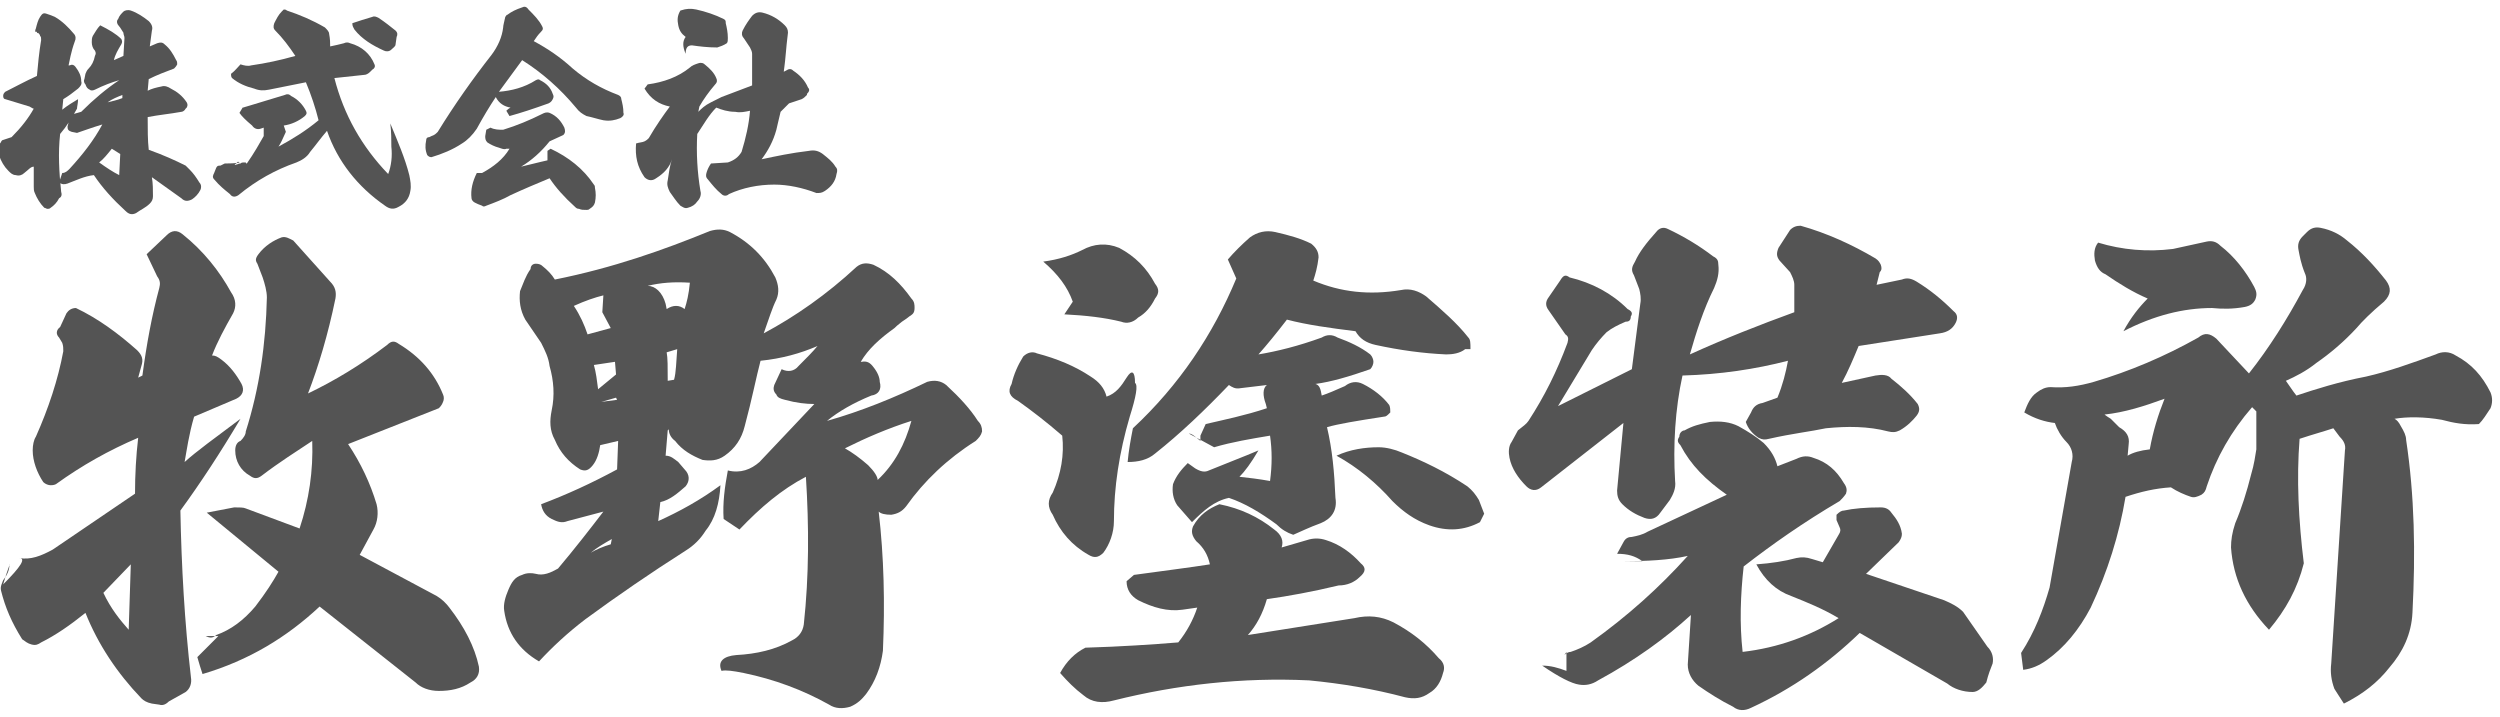
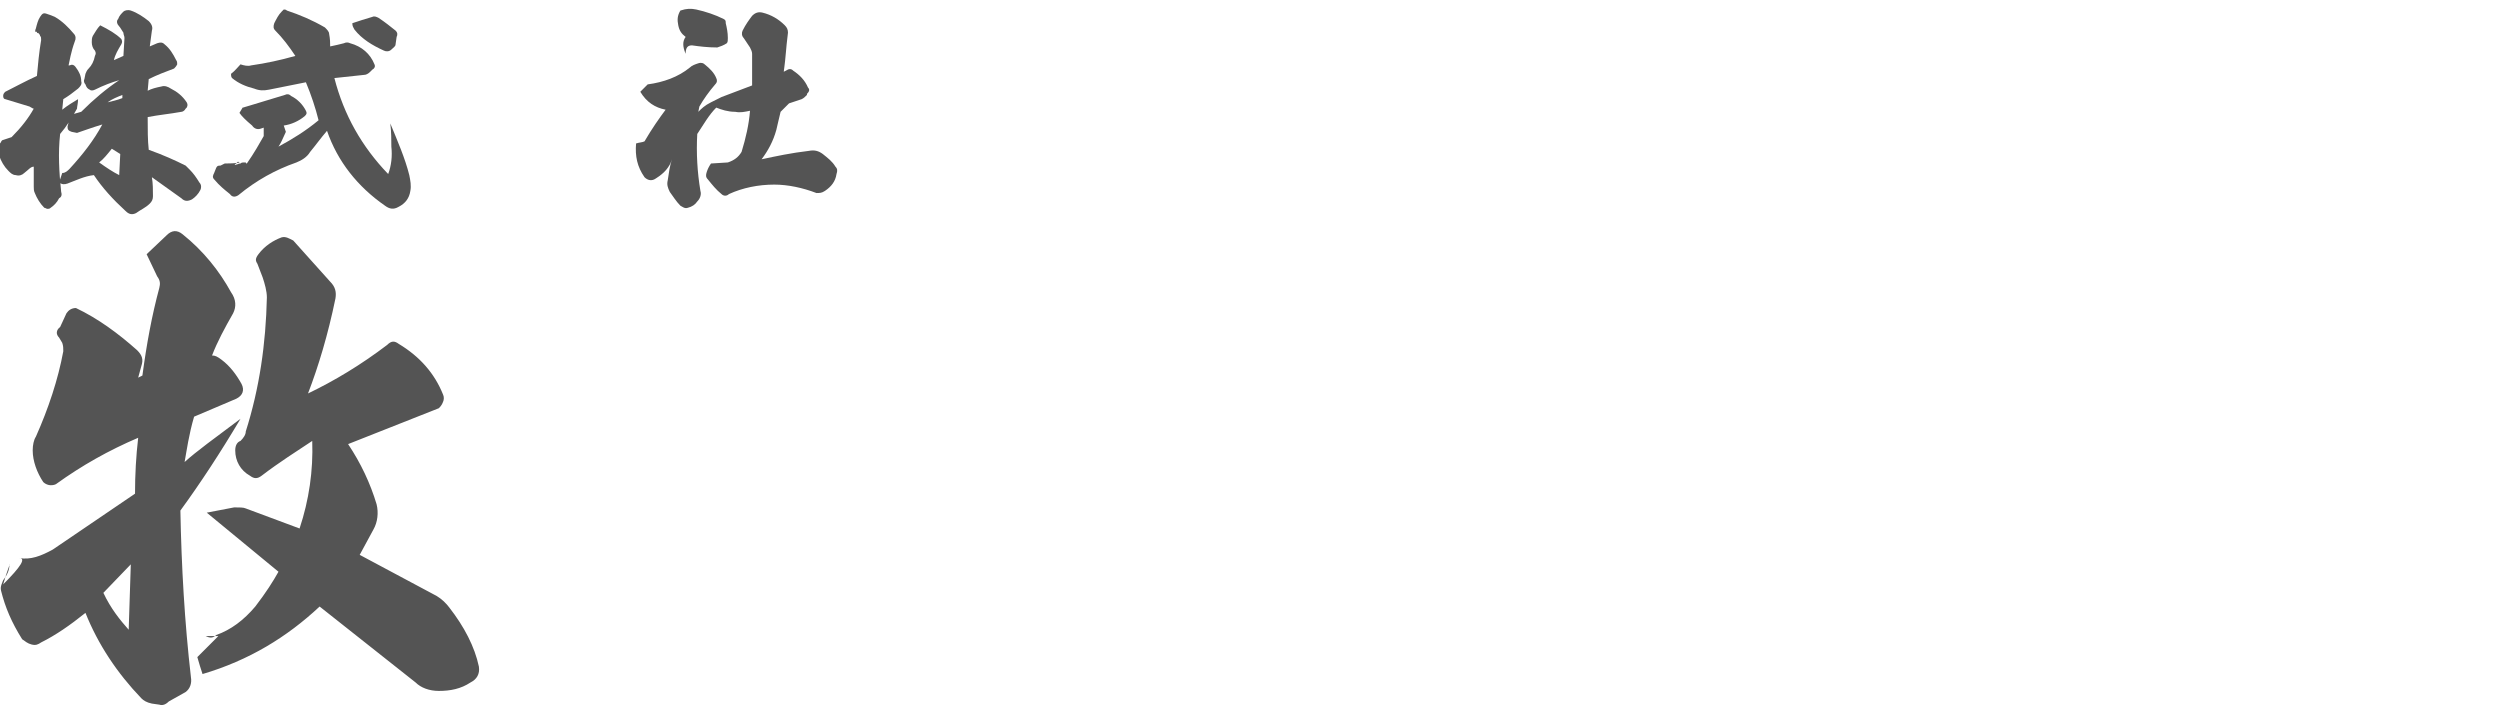
<svg xmlns="http://www.w3.org/2000/svg" version="1.1" id="レイヤー_1" x="0px" y="0px" viewBox="0 0 237 68" style="enable-background:new 0 0 237 68;" xml:space="preserve">
  <style type="text/css">
	.st0{fill:#545454;}
</style>
  <path class="st0" d="M2.3,16.4c-0.2,0.2-0.5,0.3-0.8,0.2c-0.3,0-0.5-0.2-0.7-0.4c-0.4-0.4-0.7-0.9-0.9-1.5c-0.1-0.2-0.1-0.4,0-0.6  l0.1-0.5c0.1-0.1,0.1-0.2,0.2-0.3L1.1,13c0.9-0.9,1.6-1.8,2.1-2.7c-0.1,0-0.2-0.1-0.4-0.2L0.5,9.4C0.4,9.4,0.3,9.3,0.3,9.1  c0-0.2,0.1-0.3,0.2-0.4c1-0.5,1.9-1,3-1.5c0.1-1.1,0.2-2.2,0.4-3.4c0-0.2,0-0.3-0.1-0.4c0-0.1-0.1-0.2-0.2-0.3  c-0.1,0.1-0.1,0-0.1-0.1C3.3,3.1,3.3,2.9,3.4,2.7c0.1-0.4,0.2-0.8,0.4-1.1C4,1.3,4.1,1.2,4.4,1.3C4.7,1.4,5,1.5,5.2,1.6  C5.9,2,6.5,2.6,7,3.2c0.2,0.2,0.2,0.5,0.1,0.7C6.7,5,6.6,5.8,6.5,6.2h0.1c0.2-0.1,0.4-0.1,0.6,0.2c0.3,0.4,0.5,0.8,0.5,1.3  c0.1,0.3-0.1,0.5-0.3,0.7c-0.5,0.4-0.9,0.7-1.4,1l-0.1,1c0.5-0.4,1-0.7,1.5-1c0,0.4-0.1,0.7-0.1,0.9c-0.5,0.9-1,1.7-1.6,2.4  c-0.2,1.8-0.1,3.6,0.1,5.5c0.1,0.3,0,0.5-0.2,0.6c-0.2,0.4-0.5,0.7-0.8,0.9c-0.1,0.1-0.2,0.1-0.3,0.1c-0.1,0-0.2-0.1-0.3-0.1  c-0.4-0.4-0.7-0.9-0.9-1.4c-0.1-0.2-0.1-0.4-0.1-0.6v-1.9C2.9,15.8,2.7,16.1,2.3,16.4z M6.4,17.4c-0.3,0.1-0.5,0.1-0.8-0.1l0.3-0.9  c0.3,0,0.5-0.2,0.7-0.4c1.2-1.3,2.3-2.7,3.1-4.2c-1,0.3-1.8,0.6-2.4,0.8l-0.5-0.1c-0.3-0.1-0.4-0.2-0.4-0.5c0.1-0.4,0.2-0.8,0.6-1.2  l0.7-0.2c1.2-1.2,2.4-2.2,3.6-3C10.6,7.8,9.8,8.1,9,8.5c-0.2,0.1-0.4,0.1-0.5,0C8.3,8.4,8.2,8.3,8.1,8C8,7.9,7.9,7.7,8,7.5L8.1,7  c0.1-0.2,0.1-0.3,0.3-0.5C8.7,6.2,8.9,5.8,9,5.3C9.1,5.1,9.1,5,9,4.8C8.8,4.6,8.7,4.3,8.7,4c0-0.2,0-0.4,0.1-0.6  c0.2-0.3,0.4-0.7,0.7-1c0.8,0.4,1.5,0.8,2,1.3c0.1,0.2,0.1,0.3,0,0.5c-0.3,0.5-0.6,1-0.7,1.5l0.9-0.4l0.1-1.7c0-0.2-0.1-0.3-0.1-0.5  c-0.2-0.3-0.3-0.5-0.4-0.6c-0.2-0.2-0.3-0.5-0.1-0.7c0.1-0.3,0.3-0.5,0.5-0.7C11.8,1,12.1,0.9,12.4,1c0.6,0.2,1.2,0.6,1.7,1  c0.3,0.3,0.4,0.6,0.3,0.9l-0.2,1.5l0.7-0.3c0.3-0.1,0.5-0.1,0.7,0.1c0.5,0.4,0.8,0.9,1.1,1.5c0.1,0.1,0.1,0.3,0.1,0.4  c-0.1,0.2-0.2,0.3-0.3,0.4c-0.8,0.3-1.6,0.6-2.4,1L14,8.6c0.4-0.2,0.8-0.3,1.3-0.4c0.3-0.1,0.6,0,0.9,0.2c0.6,0.3,1.1,0.7,1.5,1.3  c0.1,0.2,0.1,0.3,0,0.5l-0.1,0.1c-0.1,0.2-0.3,0.3-0.4,0.3c-1.1,0.2-2.2,0.3-3.2,0.5c0,1.2,0,2.2,0.1,3.1c1.4,0.5,2.5,1,3.5,1.5  c0.2,0.2,0.3,0.3,0.4,0.4c0.3,0.3,0.6,0.7,0.9,1.2c0.2,0.2,0.2,0.5,0.1,0.7c-0.2,0.4-0.5,0.7-0.8,0.9c-0.4,0.2-0.7,0.2-1-0.1l-2.8-2  c0.1,0.6,0.1,1.2,0.1,1.8c0,0.3-0.1,0.5-0.3,0.7c-0.4,0.4-0.9,0.6-1.3,0.9c-0.4,0.2-0.7,0.1-1-0.2c-1.2-1.1-2.2-2.2-3-3.4  C8,16.7,7.2,17.1,6.4,17.4z M11.3,16.6l0.1-2l-0.8-0.5c-0.4,0.5-0.8,1-1.2,1.3C10.1,15.9,10.7,16.3,11.3,16.6z M10.2,9.7  c0.4-0.1,0.9-0.2,1.4-0.4V9C11.1,9.2,10.6,9.4,10.2,9.7z" />
  <path class="st0" d="M22.8,6.1c0.3,0.1,0.7,0.2,1,0.1C25.2,6,26.6,5.7,28,5.3c-0.6-0.9-1.2-1.7-1.9-2.4c-0.2-0.2-0.2-0.4-0.1-0.7  c0.2-0.4,0.4-0.8,0.7-1.1c0.1-0.1,0.1-0.1,0.2-0.2c0.1,0,0.2,0,0.3,0.1c1.2,0.4,2.4,0.9,3.6,1.6c0.2,0.2,0.4,0.4,0.4,0.6  c0.1,0.5,0.1,0.9,0.1,1.2c0.5-0.1,0.9-0.2,1.3-0.3c0.2-0.1,0.4-0.1,0.6,0c1.1,0.3,1.9,1,2.3,2c0.1,0.2,0,0.4-0.2,0.5l-0.2,0.2  c-0.2,0.2-0.4,0.3-0.6,0.3l-2.8,0.3c0.9,3.5,2.6,6.5,5.1,9.1c0.3-0.8,0.4-1.7,0.3-2.6c0-0.6,0-1.4-0.1-2.2c0.7,1.7,1.4,3.3,1.8,4.9  c0.1,0.5,0.2,1,0.1,1.5c-0.1,0.7-0.5,1.2-1.1,1.5c-0.5,0.3-0.9,0.2-1.3-0.1c-2.6-1.8-4.5-4.2-5.5-7.1c-0.6,0.7-1.1,1.4-1.6,2  c-0.3,0.5-0.8,0.8-1.3,1c-2,0.7-3.8,1.7-5.5,3.1c-0.3,0.2-0.6,0.2-0.8-0.1c-0.5-0.4-1-0.8-1.5-1.4c-0.2-0.2-0.1-0.4,0-0.6l0.2-0.5  c0.1-0.2,0.2-0.2,0.4-0.2l0.4-0.2c1.1,0,1.5-0.1,1.4-0.1c-0.1-0.1-0.2-0.1-0.3,0.1c-0.2,0.1-0.2,0.2,0,0.1c0.1,0,0.2-0.1,0.4-0.1  c0.1-0.1,0.2-0.1,0.3-0.1c0.1,0,0.2,0,0.2,0s0,0.1,0.1,0.1c0.7-1,1.2-1.9,1.6-2.6c0-0.4,0-0.7,0-0.8l-0.3,0.1  c-0.3,0.1-0.6,0-0.8-0.3c-0.6-0.5-1-0.9-1.2-1.2l0.3-0.5c0.1,0,0.3-0.1,0.7-0.2L27,9c0.2-0.1,0.4-0.1,0.6,0.1  c0.6,0.3,1.1,0.8,1.4,1.4c0.1,0.2,0.1,0.3-0.1,0.5c-0.6,0.5-1.3,0.8-2,0.9l0.2,0.6c-0.3,0.7-0.5,1.1-0.7,1.4  c1.3-0.7,2.6-1.5,3.8-2.5c-0.3-1.2-0.7-2.4-1.2-3.6l-3.5,0.7c-0.5,0.1-0.9,0.1-1.4-0.1c-0.8-0.2-1.5-0.5-2.1-1  c-0.1-0.1-0.1-0.3-0.1-0.4C22.3,6.7,22.5,6.4,22.8,6.1z M35.3,1.6c0.2-0.1,0.4,0,0.6,0.1c0.6,0.4,1.1,0.8,1.6,1.2  c0.2,0.2,0.2,0.4,0.1,0.6l-0.1,0.7c0,0.2-0.2,0.3-0.4,0.5c-0.2,0.2-0.5,0.2-0.7,0.1c-1.1-0.5-2.1-1.1-2.8-2  c-0.1-0.2-0.2-0.3-0.2-0.6C34,2,34.6,1.8,35.3,1.6z" />
-   <path class="st0" d="M47,9.2c-0.6,0.9-1.2,1.9-1.8,3c-0.4,0.6-0.9,1.1-1.4,1.4c-0.9,0.6-1.9,1-2.9,1.3c-0.2,0-0.3-0.1-0.4-0.2  c-0.2-0.5-0.2-0.9-0.1-1.4c0-0.2,0.1-0.3,0.3-0.3l0.2-0.1c0.3-0.1,0.4-0.2,0.6-0.4c1.6-2.6,3.3-5,5.1-7.3c0.6-0.8,1-1.7,1.1-2.6  c0-0.2,0.1-0.5,0.2-1c0.1-0.1,0.1-0.2,0.2-0.2c0.4-0.3,0.8-0.5,1.4-0.7c0.2-0.1,0.4-0.1,0.6,0.2c0.5,0.5,1,1,1.3,1.6  c0.1,0.2,0.1,0.3-0.1,0.5c-0.3,0.3-0.5,0.6-0.7,0.9c1.3,0.7,2.5,1.5,3.7,2.6c1.3,1.1,2.7,1.9,4.3,2.5c0.2,0.1,0.3,0.2,0.3,0.4  c0.1,0.4,0.2,0.8,0.2,1.3c0.1,0.2-0.1,0.4-0.3,0.5c-0.5,0.2-1,0.3-1.6,0.2c-0.5-0.1-1.1-0.3-1.6-0.4c-0.4-0.2-0.7-0.4-1-0.8  c-1.5-1.8-3.2-3.3-5.1-4.5l-2.2,3c1.2-0.1,2.4-0.4,3.5-1.1c0.2-0.1,0.3-0.1,0.4,0c0.6,0.3,1,0.7,1.2,1.3c0.1,0.2,0.1,0.3,0,0.5  c-0.1,0.2-0.2,0.3-0.4,0.4c-1.4,0.5-2.6,0.9-3.7,1.2l-0.3-0.5c0.1-0.1,0.2-0.2,0.4-0.3C47.8,10.1,47.3,9.8,47,9.2z M51.9,14.3  l0.3-0.2c1.7,0.8,3.1,1.9,4.1,3.4c0.1,0.1,0.1,0.2,0.1,0.3c0.1,0.5,0.1,0.9,0,1.4c-0.1,0.3-0.2,0.4-0.5,0.6  c-0.1,0.1-0.2,0.1-0.3,0.1c-0.3,0-0.5,0-0.7-0.1c-0.2,0-0.3-0.1-0.4-0.2c-1-0.9-1.8-1.8-2.4-2.7c-1.2,0.5-2.4,1-3.7,1.6  c-0.7,0.4-1.5,0.7-2.3,1c-0.2,0.1-0.3,0.1-0.4,0c-0.3-0.1-0.5-0.2-0.7-0.3c-0.2-0.1-0.3-0.3-0.3-0.4c-0.1-0.8,0.1-1.6,0.5-2.4h0.5  c1.1-0.6,2-1.3,2.6-2.3H48c-0.2,0.1-0.4,0-0.7-0.1c-0.4-0.1-0.8-0.3-1.1-0.5C46,13.3,46,13.1,46,12.9l0.1-0.6l0.4-0.2  c0.4,0.2,0.8,0.2,1.2,0.2c1.3-0.4,2.5-0.9,3.7-1.5c0.2-0.1,0.4-0.2,0.7-0.1c0.7,0.3,1.1,0.8,1.4,1.4c0.1,0.3,0.1,0.5-0.1,0.7  c-0.4,0.2-0.9,0.4-1.3,0.6c-0.8,1-1.7,1.8-2.7,2.4c1.6-0.4,2.5-0.6,2.5-0.6L51.9,14.3z" />
-   <path class="st0" d="M62.2,16.9c-0.4,0.3-0.8,0.2-1.1-0.1c-0.7-1-0.9-2-0.8-3.2c0.3-0.1,0.6-0.1,0.8-0.2c0.2-0.1,0.3-0.2,0.4-0.3  c0.7-1.2,1.4-2.2,2-3c-1-0.2-1.8-0.7-2.4-1.7L61.4,8c1.5-0.2,2.9-0.7,4-1.6c0.2-0.2,0.5-0.3,0.8-0.4c0.3-0.1,0.5,0,0.6,0.1  c0.5,0.4,0.9,0.8,1.1,1.3C68,7.6,68,7.8,67.8,8c-0.6,0.7-1.1,1.4-1.5,2.1l-0.1,0.5c0.3-0.3,0.6-0.6,1.2-0.9l1-0.5l2.9-1.1  c0-0.1,0-0.6,0-1.5c0-0.9,0-1.4,0-1.5c0-0.2-0.1-0.4-0.2-0.6l-0.6-0.9c-0.2-0.2-0.2-0.5-0.1-0.7c0.3-0.6,0.6-1,0.9-1.4  c0.3-0.3,0.6-0.4,1-0.3c0.8,0.2,1.5,0.6,2.1,1.2c0.2,0.2,0.3,0.4,0.3,0.7c0,0.1-0.1,0.7-0.2,1.9c-0.1,1.2-0.2,1.7-0.2,1.8l0.2-0.1  c0.3-0.2,0.5-0.2,0.7,0c0.6,0.4,1.1,0.9,1.4,1.6c0.2,0.2,0.1,0.4-0.1,0.6L76.5,9c-0.2,0.2-0.3,0.3-0.5,0.4l-1.2,0.4L74,10.6  c-0.2,0.8-0.3,1.3-0.4,1.7c-0.3,1.1-0.8,2-1.4,2.8c1.4-0.3,2.8-0.6,4.5-0.8c0.5-0.1,0.9,0,1.3,0.3c0.5,0.4,0.9,0.7,1.2,1.2  c0.2,0.2,0.2,0.4,0.1,0.7c-0.1,0.7-0.5,1.2-1.1,1.6c-0.3,0.2-0.5,0.2-0.8,0.2c-1.3-0.5-2.7-0.8-4-0.8c-1.5,0-3,0.3-4.3,0.9  c-0.2,0.2-0.5,0.2-0.7,0c-0.5-0.4-0.9-0.9-1.3-1.4c-0.2-0.2-0.2-0.4-0.1-0.7c0.1-0.3,0.2-0.5,0.4-0.8l1.6-0.1c0.6-0.2,1-0.5,1.3-1  c0.4-1.3,0.7-2.6,0.8-3.9c-0.5,0.1-0.9,0.2-1.4,0.1c-0.7,0-1.3-0.2-1.8-0.4c-0.7,0.7-1.2,1.6-1.8,2.5c-0.1,1.8,0,3.6,0.3,5.4  c0.1,0.3,0,0.7-0.3,1c-0.2,0.3-0.5,0.5-0.9,0.6c-0.3,0.1-0.5-0.1-0.7-0.2c-0.4-0.4-0.7-0.9-1-1.3c-0.2-0.4-0.3-0.7-0.2-1.1  c0.1-0.7,0.2-1.4,0.4-2C63.5,15.8,63,16.4,62.2,16.9z M65,3.5c-0.4-0.3-0.6-0.6-0.7-1.1c-0.1-0.5-0.1-0.9,0.2-1.4  c0.6-0.2,1-0.2,1.5-0.1c0.9,0.2,1.8,0.5,2.6,0.9c0.2,0.1,0.2,0.2,0.2,0.4C68.9,2.6,69,3.1,69,3.6C69,3.8,69,4,68.9,4.1  c-0.3,0.2-0.6,0.3-0.9,0.4c-0.9,0-1.7-0.1-2.4-0.2C65.2,4.3,65,4.5,65,5.1C64.7,4.4,64.7,3.9,65,3.5z" />
+   <path class="st0" d="M62.2,16.9c-0.4,0.3-0.8,0.2-1.1-0.1c-0.7-1-0.9-2-0.8-3.2c0.3-0.1,0.6-0.1,0.8-0.2c0.7-1.2,1.4-2.2,2-3c-1-0.2-1.8-0.7-2.4-1.7L61.4,8c1.5-0.2,2.9-0.7,4-1.6c0.2-0.2,0.5-0.3,0.8-0.4c0.3-0.1,0.5,0,0.6,0.1  c0.5,0.4,0.9,0.8,1.1,1.3C68,7.6,68,7.8,67.8,8c-0.6,0.7-1.1,1.4-1.5,2.1l-0.1,0.5c0.3-0.3,0.6-0.6,1.2-0.9l1-0.5l2.9-1.1  c0-0.1,0-0.6,0-1.5c0-0.9,0-1.4,0-1.5c0-0.2-0.1-0.4-0.2-0.6l-0.6-0.9c-0.2-0.2-0.2-0.5-0.1-0.7c0.3-0.6,0.6-1,0.9-1.4  c0.3-0.3,0.6-0.4,1-0.3c0.8,0.2,1.5,0.6,2.1,1.2c0.2,0.2,0.3,0.4,0.3,0.7c0,0.1-0.1,0.7-0.2,1.9c-0.1,1.2-0.2,1.7-0.2,1.8l0.2-0.1  c0.3-0.2,0.5-0.2,0.7,0c0.6,0.4,1.1,0.9,1.4,1.6c0.2,0.2,0.1,0.4-0.1,0.6L76.5,9c-0.2,0.2-0.3,0.3-0.5,0.4l-1.2,0.4L74,10.6  c-0.2,0.8-0.3,1.3-0.4,1.7c-0.3,1.1-0.8,2-1.4,2.8c1.4-0.3,2.8-0.6,4.5-0.8c0.5-0.1,0.9,0,1.3,0.3c0.5,0.4,0.9,0.7,1.2,1.2  c0.2,0.2,0.2,0.4,0.1,0.7c-0.1,0.7-0.5,1.2-1.1,1.6c-0.3,0.2-0.5,0.2-0.8,0.2c-1.3-0.5-2.7-0.8-4-0.8c-1.5,0-3,0.3-4.3,0.9  c-0.2,0.2-0.5,0.2-0.7,0c-0.5-0.4-0.9-0.9-1.3-1.4c-0.2-0.2-0.2-0.4-0.1-0.7c0.1-0.3,0.2-0.5,0.4-0.8l1.6-0.1c0.6-0.2,1-0.5,1.3-1  c0.4-1.3,0.7-2.6,0.8-3.9c-0.5,0.1-0.9,0.2-1.4,0.1c-0.7,0-1.3-0.2-1.8-0.4c-0.7,0.7-1.2,1.6-1.8,2.5c-0.1,1.8,0,3.6,0.3,5.4  c0.1,0.3,0,0.7-0.3,1c-0.2,0.3-0.5,0.5-0.9,0.6c-0.3,0.1-0.5-0.1-0.7-0.2c-0.4-0.4-0.7-0.9-1-1.3c-0.2-0.4-0.3-0.7-0.2-1.1  c0.1-0.7,0.2-1.4,0.4-2C63.5,15.8,63,16.4,62.2,16.9z M65,3.5c-0.4-0.3-0.6-0.6-0.7-1.1c-0.1-0.5-0.1-0.9,0.2-1.4  c0.6-0.2,1-0.2,1.5-0.1c0.9,0.2,1.8,0.5,2.6,0.9c0.2,0.1,0.2,0.2,0.2,0.4C68.9,2.6,69,3.1,69,3.6C69,3.8,69,4,68.9,4.1  c-0.3,0.2-0.6,0.3-0.9,0.4c-0.9,0-1.7-0.1-2.4-0.2C65.2,4.3,65,4.5,65,5.1C64.7,4.4,64.7,3.9,65,3.5z" />
  <path class="st0" d="M13.5,35.6c0.4-3,0.9-5.7,1.6-8.3c0.1-0.4,0.1-0.7-0.2-1.1l-1-2.1l1.9-1.8c0.5-0.5,1-0.5,1.5-0.1  c2,1.6,3.5,3.5,4.6,5.5c0.5,0.7,0.5,1.4,0.2,2c-0.8,1.4-1.5,2.7-2,4c0.3,0,0.5,0.1,0.9,0.4c0.8,0.6,1.4,1.4,1.9,2.3  c0.3,0.6,0.1,1.1-0.5,1.4l-4,1.7c-0.5,1.7-0.7,3.2-0.9,4.3c1.1-1,2.9-2.3,5.3-4.1c-1.9,3.2-3.8,6.1-5.7,8.7c0.1,5.3,0.4,10.6,1,15.8  c0.1,0.6-0.1,1.1-0.5,1.4l-1.6,0.9c-0.3,0.3-0.6,0.4-0.9,0.3l-0.7-0.1c-0.5-0.1-0.8-0.3-1-0.5c-2.3-2.4-4.1-5.1-5.3-8.1  c-1.5,1.2-2.8,2.1-4.2,2.8c-0.3,0.2-0.5,0.3-0.9,0.2c-0.4-0.1-0.6-0.3-0.9-0.5C1.1,59,0.5,57.6,0.1,56c-0.1-0.4,0.1-0.7,0.2-1  c0.4-0.5,0.6-1,0.6-1.5c0.1-0.1-0.2,0.5-0.6,1.9c1.7-1.7,2.2-2.5,1.5-2.5c1.1,0.2,2.1-0.2,3.2-0.8l7.8-5.3c0-1.8,0.1-3.6,0.3-5.3  c-2.8,1.2-5.3,2.6-7.8,4.4C5.1,46,4.9,46,4.8,46c-0.2,0-0.5-0.1-0.7-0.3c-0.6-0.9-1-2-1-3c0-0.5,0.1-1,0.3-1.3  C4.6,38.7,5.5,36,6,33.3C6,33,6,32.8,5.9,32.5L5.6,32c-0.3-0.3-0.3-0.7,0.1-1l0.6-1.3c0.2-0.3,0.5-0.5,0.9-0.5c2.1,1,4,2.4,5.8,4  c0.5,0.5,0.6,0.9,0.4,1.5l-0.3,1.1L13.5,35.6z M12.2,59.7l0.2-6.2l-2.6,2.7C10.5,57.7,11.4,58.8,12.2,59.7z M36.7,32.7  c0.4-0.4,0.7-0.4,1.1-0.1c2,1.2,3.4,2.8,4.2,4.8c0.1,0.2,0.1,0.5,0,0.7c-0.1,0.3-0.3,0.5-0.4,0.6L33,42.1c1.2,1.8,2.1,3.7,2.7,5.7  c0.2,0.8,0.1,1.7-0.3,2.4l-1.3,2.4l7.3,3.9c0.5,0.3,0.9,0.7,1.2,1.1c1.4,1.8,2.4,3.7,2.8,5.6c0.1,0.7-0.2,1.2-0.8,1.5  c-0.9,0.6-1.9,0.8-3,0.8c-0.9,0-1.7-0.3-2.2-0.8l-9.1-7.2c-3.1,2.9-6.7,5.1-11.1,6.4c-0.4-1.2-0.5-1.7-0.5-1.6l2-2h-1.2  c0.4,0.2,0.7,0.2,1-0.1c1.4-0.5,2.6-1.4,3.7-2.7c1-1.3,1.7-2.4,2.2-3.3l-6.8-5.6l2.6-0.5c0.5,0,0.9,0,1.1,0.1l5.1,1.9  c0.9-2.7,1.3-5.5,1.2-8.3c-1.5,1-3.1,2-4.8,3.3c-0.4,0.3-0.7,0.3-1.1,0c-0.9-0.5-1.4-1.4-1.4-2.4c0-0.5,0.2-0.8,0.5-0.9  c0.3-0.3,0.5-0.6,0.5-0.9c1.3-4.1,1.9-8.3,2-12.7c0-0.6-0.2-1.3-0.4-1.9l-0.5-1.3c-0.2-0.3-0.2-0.5,0.1-0.9c0.6-0.8,1.4-1.3,2.2-1.6  c0.4-0.1,0.7,0.1,1.1,0.3l3.5,3.9c0.5,0.5,0.6,1,0.5,1.6c-0.7,3.4-1.6,6.4-2.6,9C31.7,36.1,34.2,34.6,36.7,32.7z" />
-   <path class="st0" d="M67.3,21.9c0.7-0.2,1.3-0.2,1.9,0.1c1.9,1,3.3,2.4,4.3,4.3c0.3,0.7,0.4,1.4,0.1,2.1c-0.4,0.8-0.7,1.8-1.2,3.2  c3-1.6,6-3.7,8.8-6.3c0.5-0.4,1-0.4,1.6-0.2c1.5,0.7,2.6,1.8,3.6,3.2c0.3,0.3,0.3,0.6,0.3,0.9c0,0.5-0.2,0.6-0.5,0.8  c-0.1,0.1-0.4,0.3-0.7,0.5c-0.4,0.3-0.6,0.5-0.7,0.6c-1.4,1-2.5,2-3.2,3.2h0.1c0.5-0.1,0.8,0.1,1.1,0.5c0.4,0.5,0.6,1,0.6,1.4  c0.2,0.7-0.1,1.2-0.8,1.3c-1.7,0.7-3.1,1.5-4.2,2.4c3.2-0.9,6.4-2.2,9.5-3.7c0.7-0.2,1.3-0.1,1.8,0.3c1.3,1.2,2.3,2.3,3,3.4  c0.3,0.3,0.4,0.6,0.4,1c-0.1,0.4-0.3,0.6-0.6,0.9c-2.7,1.7-4.9,3.8-6.6,6.2c-0.4,0.5-0.8,0.7-1.4,0.8c-0.6,0-1-0.1-1.2-0.3  c0.5,4.3,0.6,8.7,0.4,13.2c-0.2,1.5-0.7,2.9-1.6,4.1c-0.4,0.5-0.8,0.9-1.5,1.2c-0.7,0.2-1.4,0.2-2-0.2c-2.5-1.4-5.2-2.4-8.1-3  c-1-0.2-1.7-0.3-2.1-0.2c-0.4-0.9,0.2-1.4,1.4-1.5c1.9-0.1,3.7-0.5,5.3-1.4c0.6-0.3,1-0.8,1.1-1.5c0.5-4.6,0.5-9.3,0.2-14  c-2.3,1.2-4.3,2.9-6.3,5l-1.5-1c-0.1-1.5,0.1-3,0.4-4.6c1.2,0.3,2.2-0.1,3-0.8l5.2-5.5c-0.8,0-1.7-0.1-2.8-0.4  c-0.4-0.1-0.7-0.2-0.8-0.5c-0.3-0.3-0.3-0.6-0.2-0.9l0.7-1.5c0.6,0.3,1.2,0.2,1.6-0.3c0.7-0.7,1.4-1.4,1.8-1.9  c-1.6,0.7-3.4,1.2-5.4,1.4c-0.4,1.5-0.8,3.6-1.5,6.2c-0.3,1.2-0.9,2.1-1.9,2.8c-0.7,0.5-1.4,0.5-2.1,0.4c-1-0.4-1.9-0.9-2.6-1.8  c-0.4-0.3-0.6-0.7-0.6-1.1l-0.1,0.1l-0.2,2.4c0.5,0,0.8,0.3,1.2,0.6l0.6,0.7c0.5,0.5,0.5,1.1,0.1,1.6c-0.8,0.7-1.5,1.3-2.4,1.5  l-0.2,1.8c2-0.9,4-2,5.9-3.4c-0.1,1.7-0.5,3.2-1.4,4.3c-0.5,0.8-1.1,1.4-1.9,1.9c-3.3,2.1-6.5,4.3-9.5,6.5c-1.7,1.3-3.1,2.6-4.4,4  c-1.9-1.1-3-2.7-3.3-4.8c-0.1-0.6,0.1-1.3,0.4-2c0.3-0.7,0.6-1.2,1.3-1.4c0.4-0.2,0.9-0.2,1.3-0.1c0.7,0.2,1.4-0.1,2.1-0.5  c1.6-1.9,3-3.7,4.3-5.4l-3.4,0.9c-0.5,0.2-0.9,0.1-1.5-0.2c-0.6-0.3-0.9-0.8-1-1.4c2.4-0.9,4.8-2,7.2-3.3l0.1-2.7l-1.7,0.4  c-0.1,0.7-0.3,1.4-0.7,1.9c-0.4,0.5-0.7,0.6-1.2,0.4c-1.1-0.7-1.9-1.6-2.4-2.8c-0.5-0.9-0.5-1.8-0.3-2.8c0.3-1.4,0.2-2.8-0.2-4.2  c-0.1-0.8-0.4-1.4-0.8-2.2l-1.5-2.2c-0.5-0.9-0.6-1.8-0.5-2.7c0.3-0.7,0.5-1.4,1-2.1c0-0.3,0.2-0.5,0.5-0.5c0.3,0,0.5,0.1,0.6,0.2  c0.5,0.4,0.9,0.8,1.2,1.3C58.1,25.4,62.9,23.7,67.3,21.9z M57.9,31.1l-0.8-1.5l0.1-1.6c-0.8,0.2-1.7,0.5-2.8,1  c0.6,0.9,1,1.8,1.3,2.7L57.9,31.1z M57.9,51.6l0.1-0.5c-0.7,0.4-1.4,0.8-2,1.3C56.5,52.1,57.2,51.8,57.9,51.6z M58.4,35.5l-0.1-1.2  l-2,0.3c0.2,0.7,0.3,1.5,0.4,2.3L58.4,35.5z M58.5,37.9l-0.1-0.2l-1.4,0.4L58.5,37.9z M63.1,28.8l0.1,0.5c0.6-0.4,1.2-0.4,1.7,0  c0.2-0.6,0.4-1.4,0.5-2.5c-1.5-0.1-2.8,0-4,0.3C62.1,27.1,62.8,27.7,63.1,28.8z M63.9,36c0.2-0.7,0.2-1.7,0.3-2.9l-1,0.3  c0.1,0.5,0.1,1.4,0.1,2.7L63.9,36z M82.3,44.1c0.6,0.6,0.9,1.1,0.9,1.4c1.6-1.5,2.6-3.4,3.2-5.6c-2.2,0.7-4.3,1.6-6.3,2.6  C80.8,42.9,81.5,43.4,82.3,44.1z" />
-   <path class="st0" d="M106.8,35.8c0.5-0.8,0.8-0.6,0.8,0.5c0.3,0.2,0.1,1.3-0.5,3.2c-1,3.4-1.5,6.7-1.5,9.9c0,1.1-0.4,2.2-1,3  c-0.5,0.5-0.9,0.5-1.4,0.2c-1.6-0.9-2.7-2.2-3.4-3.8c-0.5-0.7-0.5-1.4,0-2.1c0.8-1.8,1.1-3.6,0.9-5.4c-1.5-1.3-2.8-2.3-4.2-3.3  c-0.8-0.4-1-0.9-0.6-1.6c0.2-0.9,0.6-1.8,1.1-2.6c0.4-0.4,0.9-0.5,1.3-0.3c1.9,0.5,3.6,1.2,5.1,2.2c0.8,0.5,1.3,1.1,1.5,1.9  C105.8,37.3,106.3,36.6,106.8,35.8z M101.7,28.6c-0.5-1.4-1.4-2.6-2.8-3.8c1.5-0.2,2.7-0.6,3.7-1.1c1.1-0.6,2.3-0.7,3.5-0.2  c1.5,0.8,2.6,1.9,3.4,3.4c0.4,0.5,0.4,0.9,0,1.4c-0.4,0.8-0.9,1.4-1.6,1.8c-0.5,0.5-1.1,0.6-1.6,0.4c-1.6-0.4-3.4-0.6-5.4-0.7  L101.7,28.6z M113.5,57.6l-1.4,0.2c-1.4,0.2-2.8-0.2-4.2-0.9c-0.7-0.4-1.1-1-1.1-1.8l0.7-0.6c2.9-0.4,5.3-0.7,7.2-1  c-0.2-0.9-0.6-1.6-1.3-2.2c-0.4-0.5-0.5-0.9-0.3-1.4c0.6-1.1,1.5-1.7,2.5-2.1c2,0.4,3.7,1.2,5.2,2.4c0.7,0.5,0.9,1.1,0.7,1.7  l2.4-0.7c0.6-0.2,1.2-0.2,1.8,0c1.3,0.4,2.4,1.2,3.3,2.2c0.5,0.4,0.5,0.8-0.1,1.3c-0.5,0.5-1.2,0.8-2,0.8c-2.5,0.6-4.7,1-6.8,1.3  c-0.4,1.4-1,2.5-1.8,3.4l10.1-1.6c1.3-0.3,2.5-0.2,3.7,0.4c1.7,0.9,3.1,2,4.3,3.4c0.5,0.4,0.6,0.9,0.4,1.4c-0.2,0.8-0.6,1.5-1.3,1.9  c-0.7,0.5-1.4,0.6-2.3,0.4c-3-0.8-6-1.3-9.1-1.6c-6.3-0.3-12.5,0.4-18.5,1.9c-1.1,0.3-2.1,0.2-2.9-0.5c-0.8-0.6-1.5-1.3-2.2-2.1  c0.6-1.1,1.4-1.9,2.4-2.4c3.4-0.1,6.3-0.3,8.8-0.5C112.5,59.9,113.1,58.8,113.5,57.6z M113,49.5l-1.4-1.6c-0.4-0.6-0.5-1.3-0.4-2  c0.3-0.8,0.8-1.4,1.4-2l0.7,0.5c0.5,0.3,0.9,0.4,1.3,0.2c1.7-0.7,3.3-1.3,4.7-1.9c-0.7,1.2-1.3,2-1.8,2.5c0.9,0.1,1.8,0.2,2.9,0.4  c0.2-1.5,0.2-2.9,0-4.3c-1.8,0.3-3.6,0.6-5.3,1.1l-2.4-1.3c0.3,0,0.6,0.3,1.1,0.7c0-0.3,0-0.4,0-0.5l0.5-1.1  c1.7-0.4,3.7-0.8,5.8-1.5l-0.1-0.4c-0.3-0.8-0.3-1.5,0.1-1.8l-2.5,0.3c-0.5,0.1-0.8-0.1-1.1-0.3c-2.3,2.4-4.6,4.6-7,6.5  c-0.7,0.6-1.6,0.8-2.6,0.8c0.1-1.1,0.3-2.2,0.5-3.2c4.4-4.1,7.6-8.9,9.8-14.2l-0.8-1.8c0.6-0.7,1.3-1.4,2.1-2.1  c0.7-0.5,1.5-0.7,2.4-0.5c1.3,0.3,2.4,0.6,3.4,1.1c0.5,0.4,0.7,0.8,0.7,1.3c-0.1,0.9-0.3,1.6-0.5,2.2c2.6,1.1,5.3,1.4,8.3,0.9  c0.9-0.2,1.7,0.1,2.4,0.6c1.5,1.3,2.9,2.5,4,3.9c0.2,0.2,0.2,0.5,0.2,1.1h-0.5c-0.5,0.4-1.2,0.5-1.8,0.5c-2.2-0.1-4.4-0.4-6.7-0.9  c-0.9-0.2-1.5-0.6-1.9-1.3c-2.4-0.3-4.6-0.6-6.5-1.1c-1,1.3-1.9,2.4-2.7,3.3c1.8-0.3,3.8-0.8,6-1.6c0.5-0.3,1-0.3,1.5,0  c1.1,0.4,2.2,0.9,3.1,1.6c0.2,0.2,0.3,0.5,0.3,0.7s-0.1,0.5-0.3,0.7c-2,0.7-3.7,1.2-5.2,1.4c0.4,0.1,0.5,0.5,0.6,1.1  c0.6-0.2,1.3-0.5,2.2-0.9c0.5-0.4,1.1-0.5,1.7-0.2c1,0.5,1.9,1.2,2.5,2c0.1,0.2,0.1,0.5,0.1,0.7c-0.3,0.3-0.4,0.4-0.6,0.4  c-2.6,0.4-4.4,0.7-5.4,1c0.5,2.1,0.7,4.3,0.8,6.7c0.2,1.2-0.4,2-1.4,2.4c-1.1,0.4-1.9,0.8-2.6,1.1c-0.6-0.2-1.1-0.5-1.6-1  c-1.5-1.1-3-2-4.5-2.5C115.1,47.5,114.1,48.4,113,49.5z M130.7,42.4c0.7,0,1.5,0.2,2.2,0.5c2,0.8,4.1,1.8,6.2,3.2  c0.5,0.4,0.8,0.8,1.1,1.3l0.5,1.3l-0.4,0.8c-1.5,0.8-3.1,0.9-4.8,0.3c-1.4-0.5-2.5-1.3-3.5-2.3c-1.5-1.7-3.3-3.2-5.3-4.3  C128,42.6,129.4,42.4,130.7,42.4z" />
-   <path class="st0" d="M154.7,35l0.8-6.2c0.1-0.5,0-1-0.1-1.4l-0.5-1.3c-0.3-0.5-0.2-0.8,0.1-1.3c0.4-0.9,1.1-1.8,2-2.8  c0.3-0.4,0.7-0.5,1.1-0.3c1.5,0.7,3,1.6,4.3,2.6c0.4,0.2,0.5,0.4,0.5,0.8c0.1,0.8-0.1,1.5-0.4,2.2c-1,2-1.7,4.2-2.3,6.3  c3.3-1.5,6.6-2.8,9.9-4V27c0-0.4-0.2-0.8-0.4-1.2l-1-1.1c-0.3-0.4-0.3-0.7-0.1-1.2l1.1-1.7c0.3-0.3,0.6-0.4,1-0.4  c2.5,0.7,4.9,1.8,7.1,3.1c0.3,0.2,0.4,0.4,0.5,0.6c0.1,0.3,0.1,0.5-0.1,0.7l-0.3,1.2l2.4-0.5c0.5-0.2,0.9-0.1,1.4,0.2  c1.3,0.8,2.4,1.7,3.5,2.8c0.4,0.3,0.4,0.7,0.2,1.1c-0.3,0.6-0.8,0.9-1.5,1l-7.7,1.2c-0.5,1.2-1,2.4-1.6,3.5l3.2-0.7  c0.6-0.1,1.2-0.1,1.5,0.3c0.9,0.7,1.8,1.5,2.5,2.4c0.2,0.4,0.2,0.7-0.1,1.1c-0.4,0.5-0.9,1-1.6,1.4c-0.4,0.2-0.7,0.2-1.1,0.1  c-1.9-0.5-3.9-0.5-5.9-0.3c-1.4,0.3-3.2,0.5-5.4,1c-0.4,0.1-0.6,0.1-1-0.1c-0.6-0.4-1-0.9-1.2-1.5l0.5-0.9c0.2-0.5,0.5-0.8,1.1-0.9  l1.4-0.5c0.5-1.2,0.8-2.4,1-3.5c-3.1,0.8-6.4,1.3-10,1.4c-0.7,3.2-0.9,6.6-0.7,10c0.1,0.7-0.2,1.3-0.5,1.8l-0.9,1.2  c-0.4,0.6-0.9,0.7-1.5,0.5c-0.8-0.3-1.5-0.7-2.1-1.3c-0.4-0.4-0.5-0.8-0.5-1.3l0.6-6.4l-7.8,6.1c-0.5,0.4-1,0.3-1.4-0.1  c-0.8-0.8-1.4-1.7-1.6-2.7c-0.1-0.5-0.1-1.1,0.2-1.5l0.6-1.1c0.5-0.4,0.8-0.6,1-0.9c1.5-2.3,2.7-4.7,3.7-7.4  c0.1-0.4,0.1-0.6-0.2-0.8l-1.6-2.3c-0.3-0.4-0.3-0.8,0-1.2l1.1-1.6c0.3-0.5,0.5-0.6,0.9-0.3c2.1,0.5,4,1.5,5.5,3  c0.4,0.2,0.5,0.4,0.3,0.7c0,0.4-0.2,0.5-0.5,0.5c-0.7,0.3-1.3,0.6-1.8,1c-0.5,0.5-1,1.1-1.4,1.7l-3.2,5.3L154.7,35z M159.3,42.2  c-0.3-0.3-0.3-0.5-0.1-0.8c0-0.4,0.3-0.6,0.5-0.6c0.7-0.4,1.4-0.6,2.4-0.8c1-0.1,1.9,0,2.7,0.4c0.9,0.5,1.7,1,2.4,1.6  c0.7,0.7,1.1,1.4,1.3,2.2l1.8-0.7c0.6-0.3,1.1-0.3,1.6-0.1c1.3,0.4,2.2,1.2,2.9,2.4c0.3,0.4,0.3,0.7,0.2,1c-0.2,0.3-0.4,0.5-0.6,0.7  c-3.4,2-6.4,4.1-9.1,6.2c-0.3,2.7-0.4,5.4-0.1,8.1c3.4-0.4,6.4-1.5,9.1-3.2c-1.5-0.9-3-1.5-4.5-2.1c-1.4-0.5-2.5-1.5-3.3-3  c1.4-0.1,2.7-0.3,3.8-0.6c0.5-0.1,0.9-0.1,1.5,0.1l1,0.3l1.5-2.6c0.2-0.3,0.2-0.5,0.1-0.7l-0.3-0.7c0-0.1,0-0.3,0-0.5  c0.3-0.3,0.5-0.4,0.7-0.4c0.9-0.2,2.1-0.3,3.5-0.3c0.5,0,0.8,0.2,1,0.5c0.5,0.6,0.9,1.2,1,2c0,0.3-0.1,0.5-0.3,0.8l-3.1,3l7.4,2.5  c0.7,0.3,1.3,0.6,1.8,1.1l2.3,3.3c0.5,0.5,0.6,1.1,0.5,1.6c-0.2,0.5-0.4,1-0.6,1.8c-0.4,0.5-0.8,0.9-1.3,0.9c-0.9,0-1.8-0.3-2.4-0.8  l-8.3-4.8c-3,2.9-6.4,5.3-10.3,7.1c-0.6,0.3-1.2,0.3-1.7-0.1c-1.2-0.6-2.3-1.3-3.3-2c-0.6-0.5-1-1.2-1-2l0.3-4.7  c-2.4,2.2-5.3,4.3-8.8,6.2c-0.6,0.4-1.2,0.5-1.8,0.4c-0.7-0.1-1.9-0.7-3.5-1.8c0.8,0,1.5,0.2,2.3,0.5v-1.8l-0.2,0.3  c0.2-0.2,0.4-0.3,0.6-0.3c0.6-0.2,1.3-0.5,1.9-0.9c3.5-2.5,6.5-5.2,9.2-8.2c-1.8,0.4-3.9,0.5-6.1,0.5h1.8c-0.7-0.5-1.4-0.7-2.4-0.7  l0.6-1.1c0.2-0.4,0.5-0.5,0.8-0.5c0.5-0.1,1-0.2,1.5-0.5l7.5-3.5C161.7,45.5,160.3,44.1,159.3,42.2z" />
-   <path class="st0" d="M213.2,35.4c1.9-2.4,3.6-5.1,5.1-7.9c0.4-0.6,0.4-1.2,0.2-1.6c-0.4-1-0.5-1.7-0.6-2.2c-0.1-0.5,0-0.9,0.4-1.3  l0.4-0.4c0.4-0.4,0.8-0.5,1.3-0.4c1,0.2,1.8,0.6,2.5,1.2c1.4,1.1,2.6,2.4,3.7,3.8c0.5,0.7,0.5,1.3-0.2,2c-1.2,1-2.1,1.9-2.6,2.5  c-1.2,1.3-2.5,2.4-3.8,3.3c-1,0.8-2,1.3-2.9,1.7c0.3,0.4,0.6,0.9,1,1.4c1.8-0.6,4-1.3,6.6-1.8c2.2-0.5,4.4-1.3,6.6-2.1  c0.6-0.3,1.3-0.3,1.9,0.1c1.5,0.8,2.5,1.9,3.3,3.5c0.2,0.5,0.2,1,0,1.5c-0.4,0.6-0.7,1.1-1.1,1.5c-1.3,0.1-2.4-0.1-3.5-0.4  c-1.7-0.3-3.3-0.3-4.5-0.1c0.2,0.1,0.4,0.3,0.6,0.7c0.3,0.5,0.5,0.9,0.5,1.3c0.8,5.3,0.9,10.7,0.6,16.4c-0.1,2-0.9,3.7-2.2,5.2  c-1.1,1.4-2.5,2.5-4.3,3.4c-0.4-0.6-0.7-1.1-0.9-1.4c-0.3-0.8-0.4-1.6-0.3-2.4l1.3-20.2c0.1-0.5-0.1-0.9-0.5-1.3l-0.6-0.8  c-0.9,0.3-2,0.6-3.2,1c-0.3,3.8-0.1,7.7,0.4,11.8c-0.6,2.4-1.7,4.4-3.3,6.3c-2.2-2.3-3.4-4.9-3.6-7.8c0-0.7,0.1-1.4,0.4-2.3  c0.6-1.4,1.1-3,1.5-4.6c0.3-1,0.4-1.8,0.5-2.4V39l-0.4-0.4c-2,2.3-3.4,4.8-4.3,7.5c-0.1,0.4-0.2,0.6-0.5,0.8c-0.4,0.2-0.7,0.3-1,0.2  c-0.6-0.2-1.3-0.5-1.9-0.9c-1.5,0.1-2.8,0.4-4.3,0.9c-0.6,3.6-1.7,7.1-3.3,10.5c-1.1,2.1-2.5,3.8-4.2,5c-0.7,0.5-1.4,0.8-2.2,0.9  l-0.2-1.6c1.3-2,2.1-4.1,2.7-6.2l2.1-11.9c0.2-0.7,0-1.4-0.5-1.9c-0.5-0.5-0.9-1.2-1.1-1.8c-0.9-0.1-1.9-0.4-2.9-1  c0.3-0.8,0.6-1.5,1.2-1.9c0.4-0.3,0.8-0.5,1.3-0.5c1.4,0.1,2.7-0.1,4.1-0.5c3.4-1,6.7-2.4,9.9-4.2c0.6-0.5,1.1-0.4,1.7,0.1  L213.2,35.4z M206,23.6l3.2-0.7c0.5-0.1,0.9,0,1.3,0.4c1.3,1,2.4,2.4,3.2,3.9c0.2,0.4,0.3,0.7,0.1,1.2c-0.2,0.4-0.5,0.6-1,0.7  c-1.1,0.2-2.1,0.2-3.1,0.1c-2.7,0-5.5,0.7-8.4,2.2c0.7-1.3,1.5-2.3,2.3-3.1c-1.4-0.6-2.7-1.4-4-2.3c-0.5-0.2-0.8-0.6-1-1.3  c-0.1-0.6-0.1-1.2,0.3-1.7C201.2,23.7,203.6,23.9,206,23.6z M200.1,39.7c0.5,0.5,0.7,0.7,0.8,0.8c0.7,0.4,1,0.9,0.9,1.6l-0.1,1.1  c0.5-0.3,1.2-0.5,2.1-0.6c0.3-1.7,0.8-3.3,1.4-4.8c-1.9,0.7-3.8,1.3-5.7,1.5C199.4,39.2,199.6,39.4,200.1,39.7z" />
</svg>